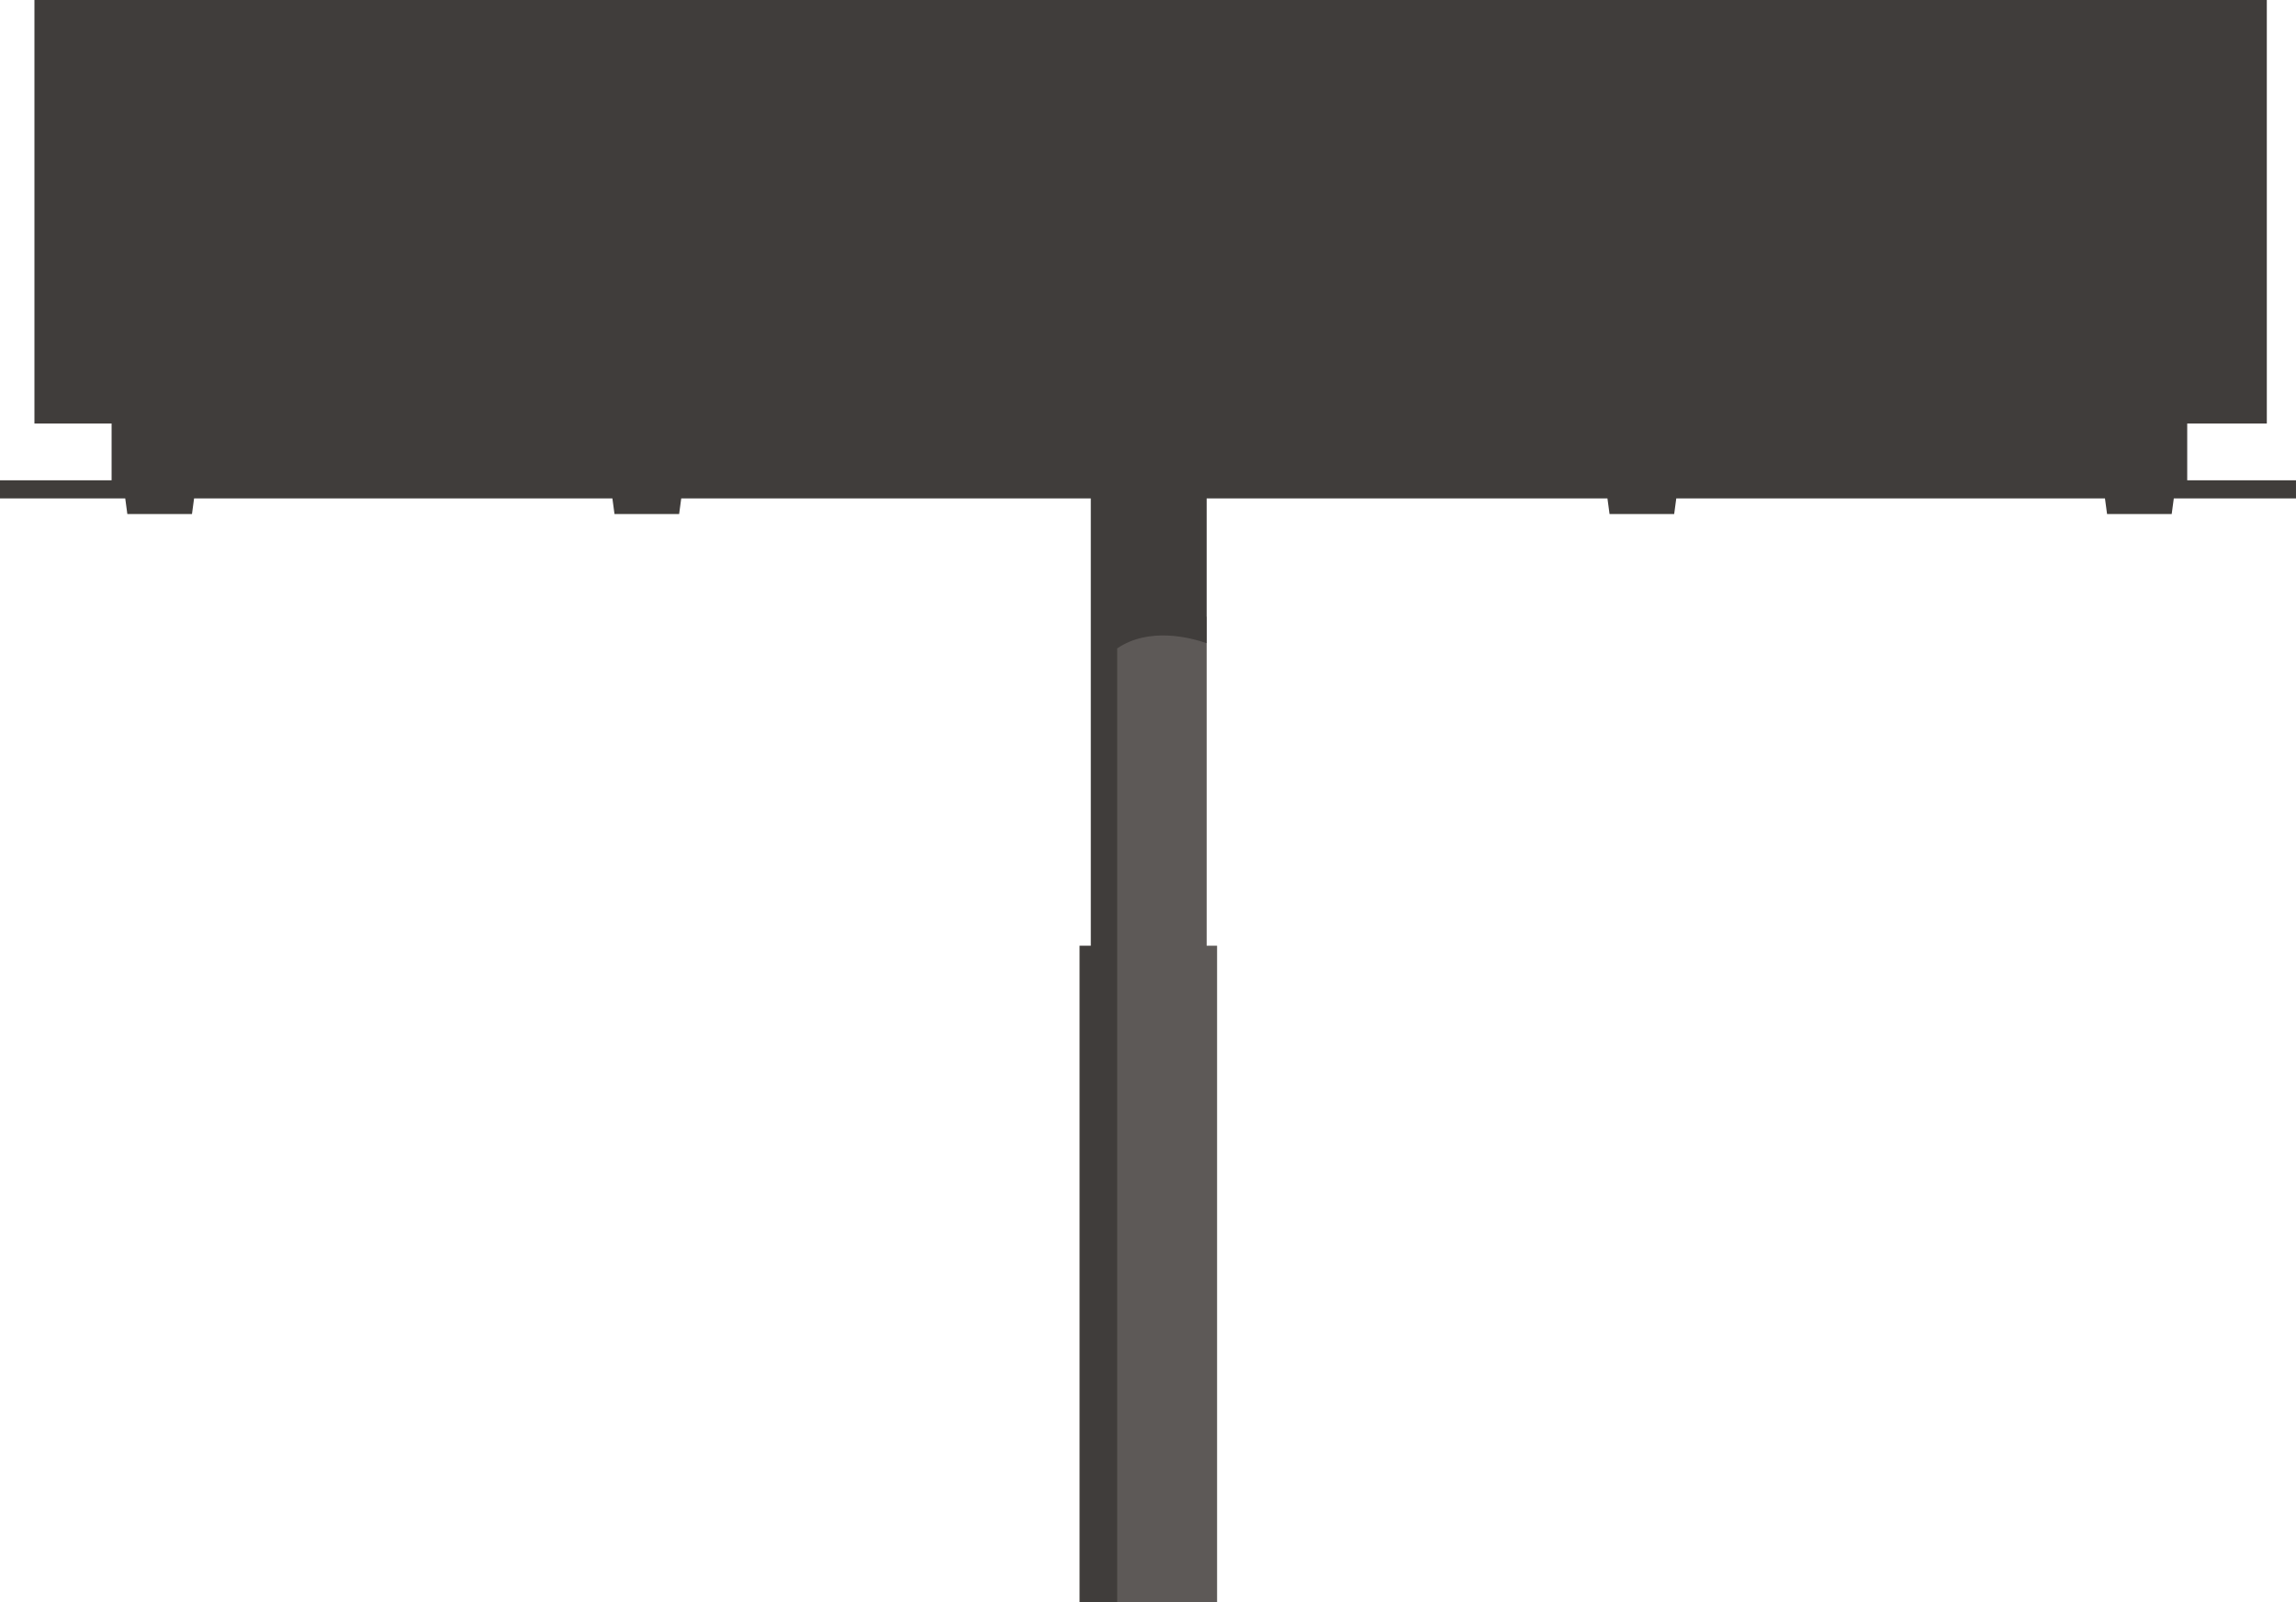
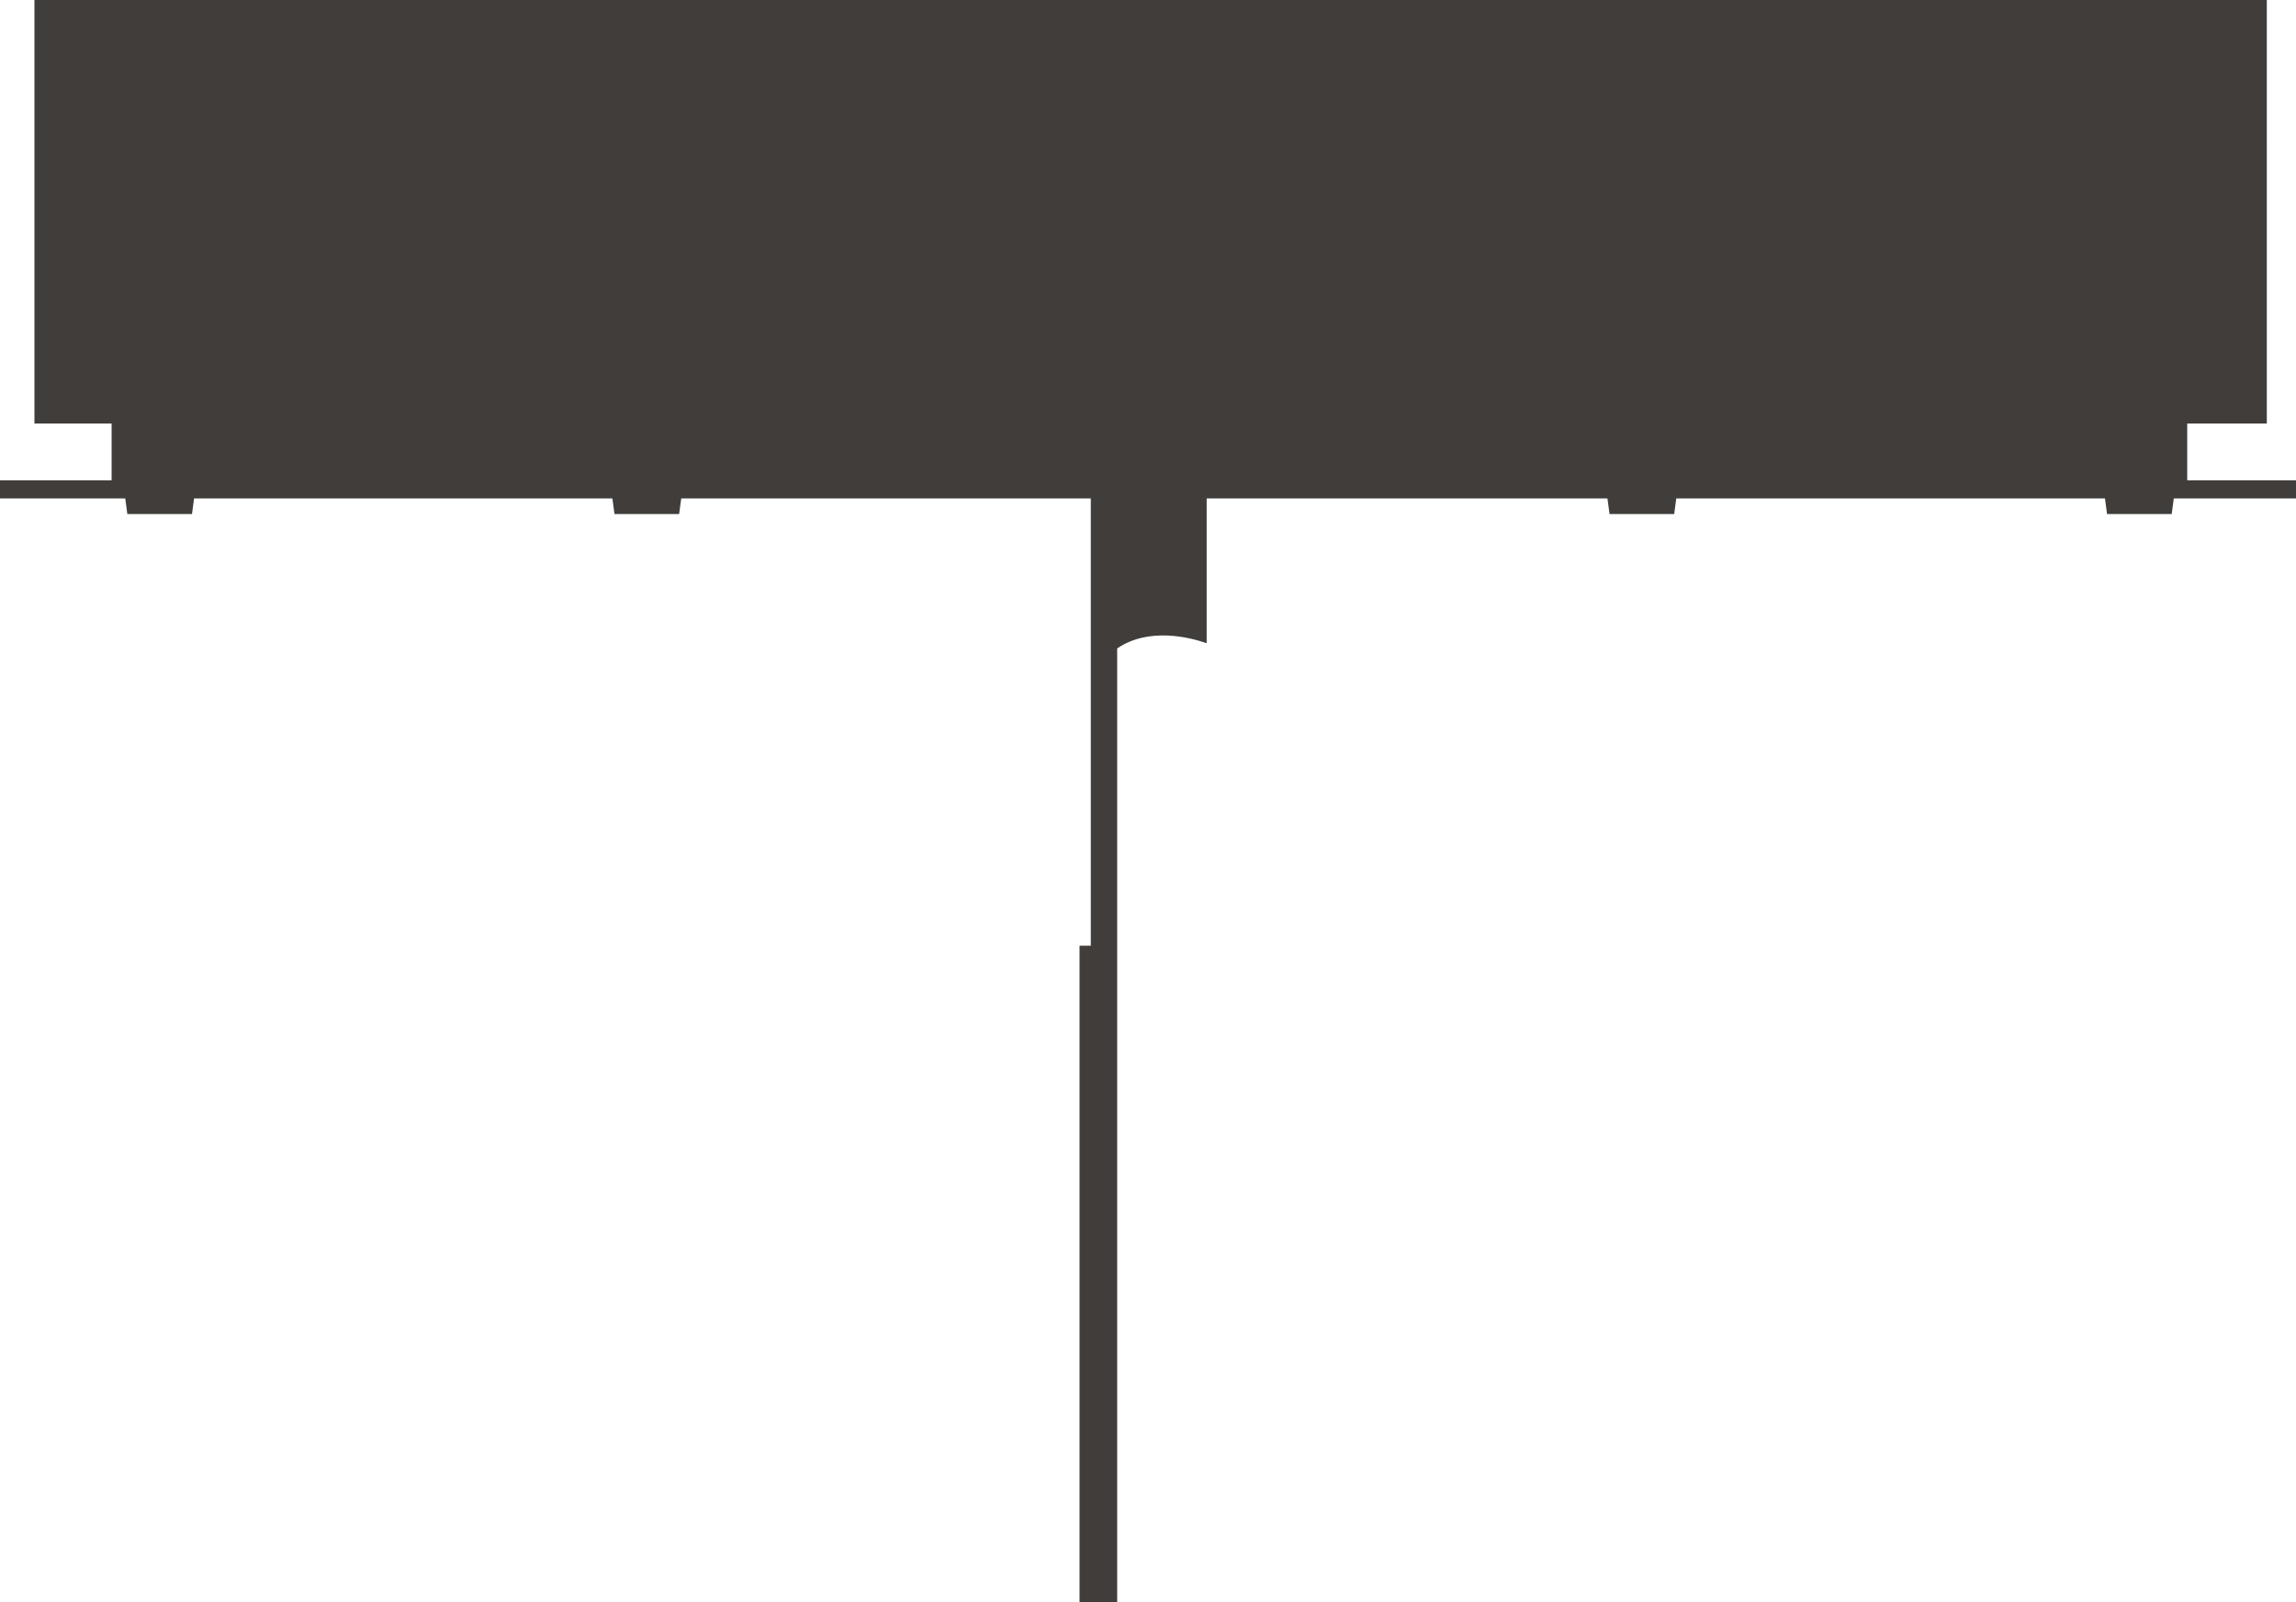
<svg xmlns="http://www.w3.org/2000/svg" version="1.1" x="0px" y="0px" width="917.779px" height="640.305px" viewBox="0 0 917.779 640.305" style="enable-background:new 0 0 917.779 640.305;" xml:space="preserve">
  <style type="text/css">
	.st0{fill:#5D5957;}
	.st1{fill:#403D3B;}
</style>
  <defs>
</defs>
-   <path class="st0" d="M486.502,377.96h-4.161V246.528c-6.701-2.399-23.884-7.012-36.77,2.85v390.928h40.932V377.96z" />
  <path class="st1" d="M874.295,191.948v-22.695h31.819L906.11,0H13.764v169.253h30.848v22.695H0v7.251h50.064l0.838,6.226H76.74  l0.838-6.226h167.217l0.838,6.226h25.839l0.838-6.226h163.718v62.34v10.129V377.96h-4.501v262.346h15.043v-381.17  c12.761-8.66,29.24-4.352,35.769-2.076v-57.86h160.206l0.838,6.226h25.839l0.838-6.226h171.361l0.838,6.226h25.839l0.837-6.226  h48.844v-7.251H874.295z" />
</svg>